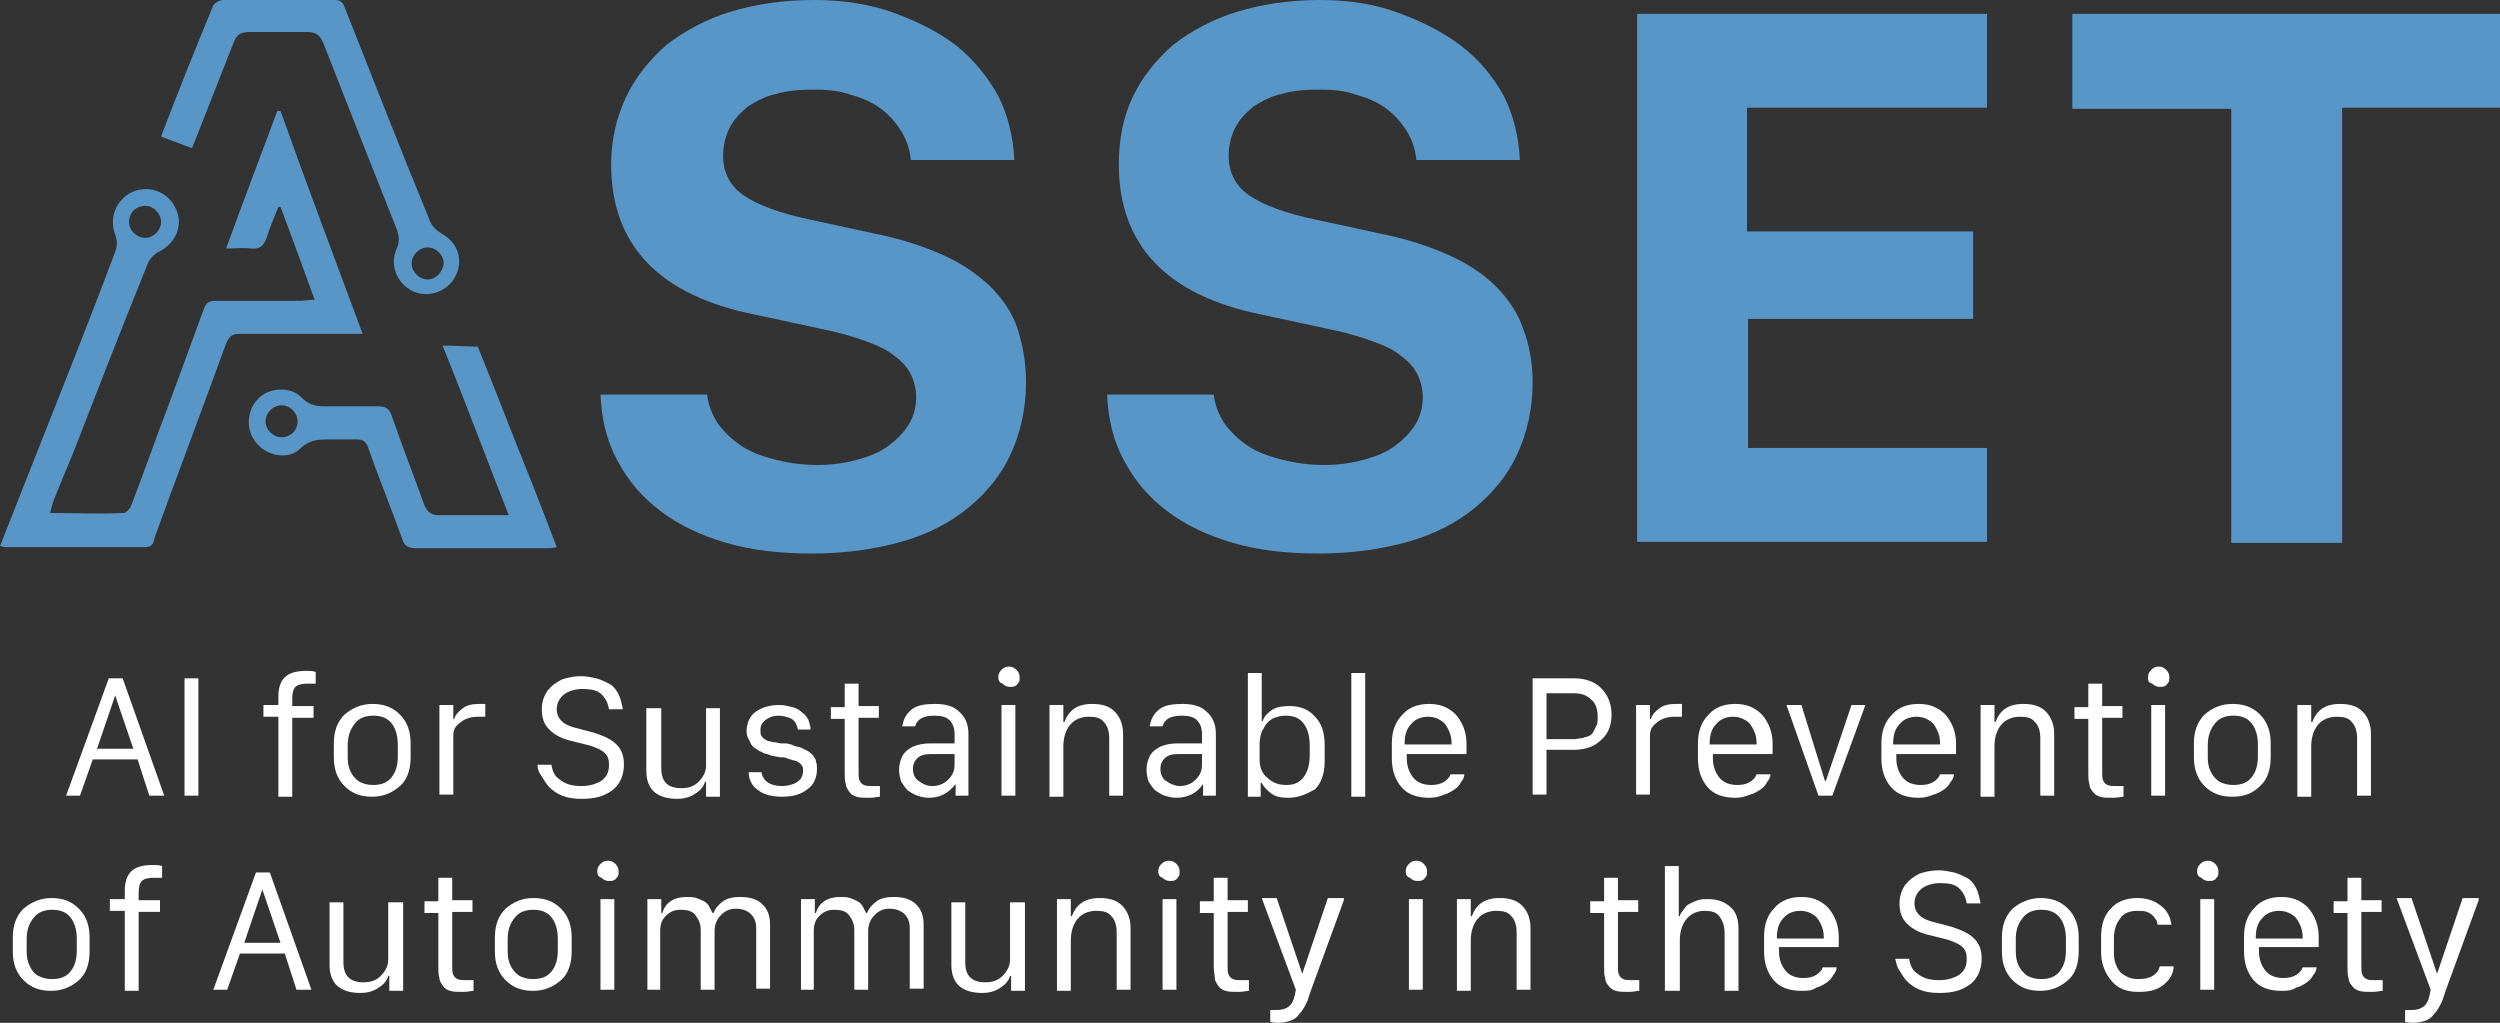
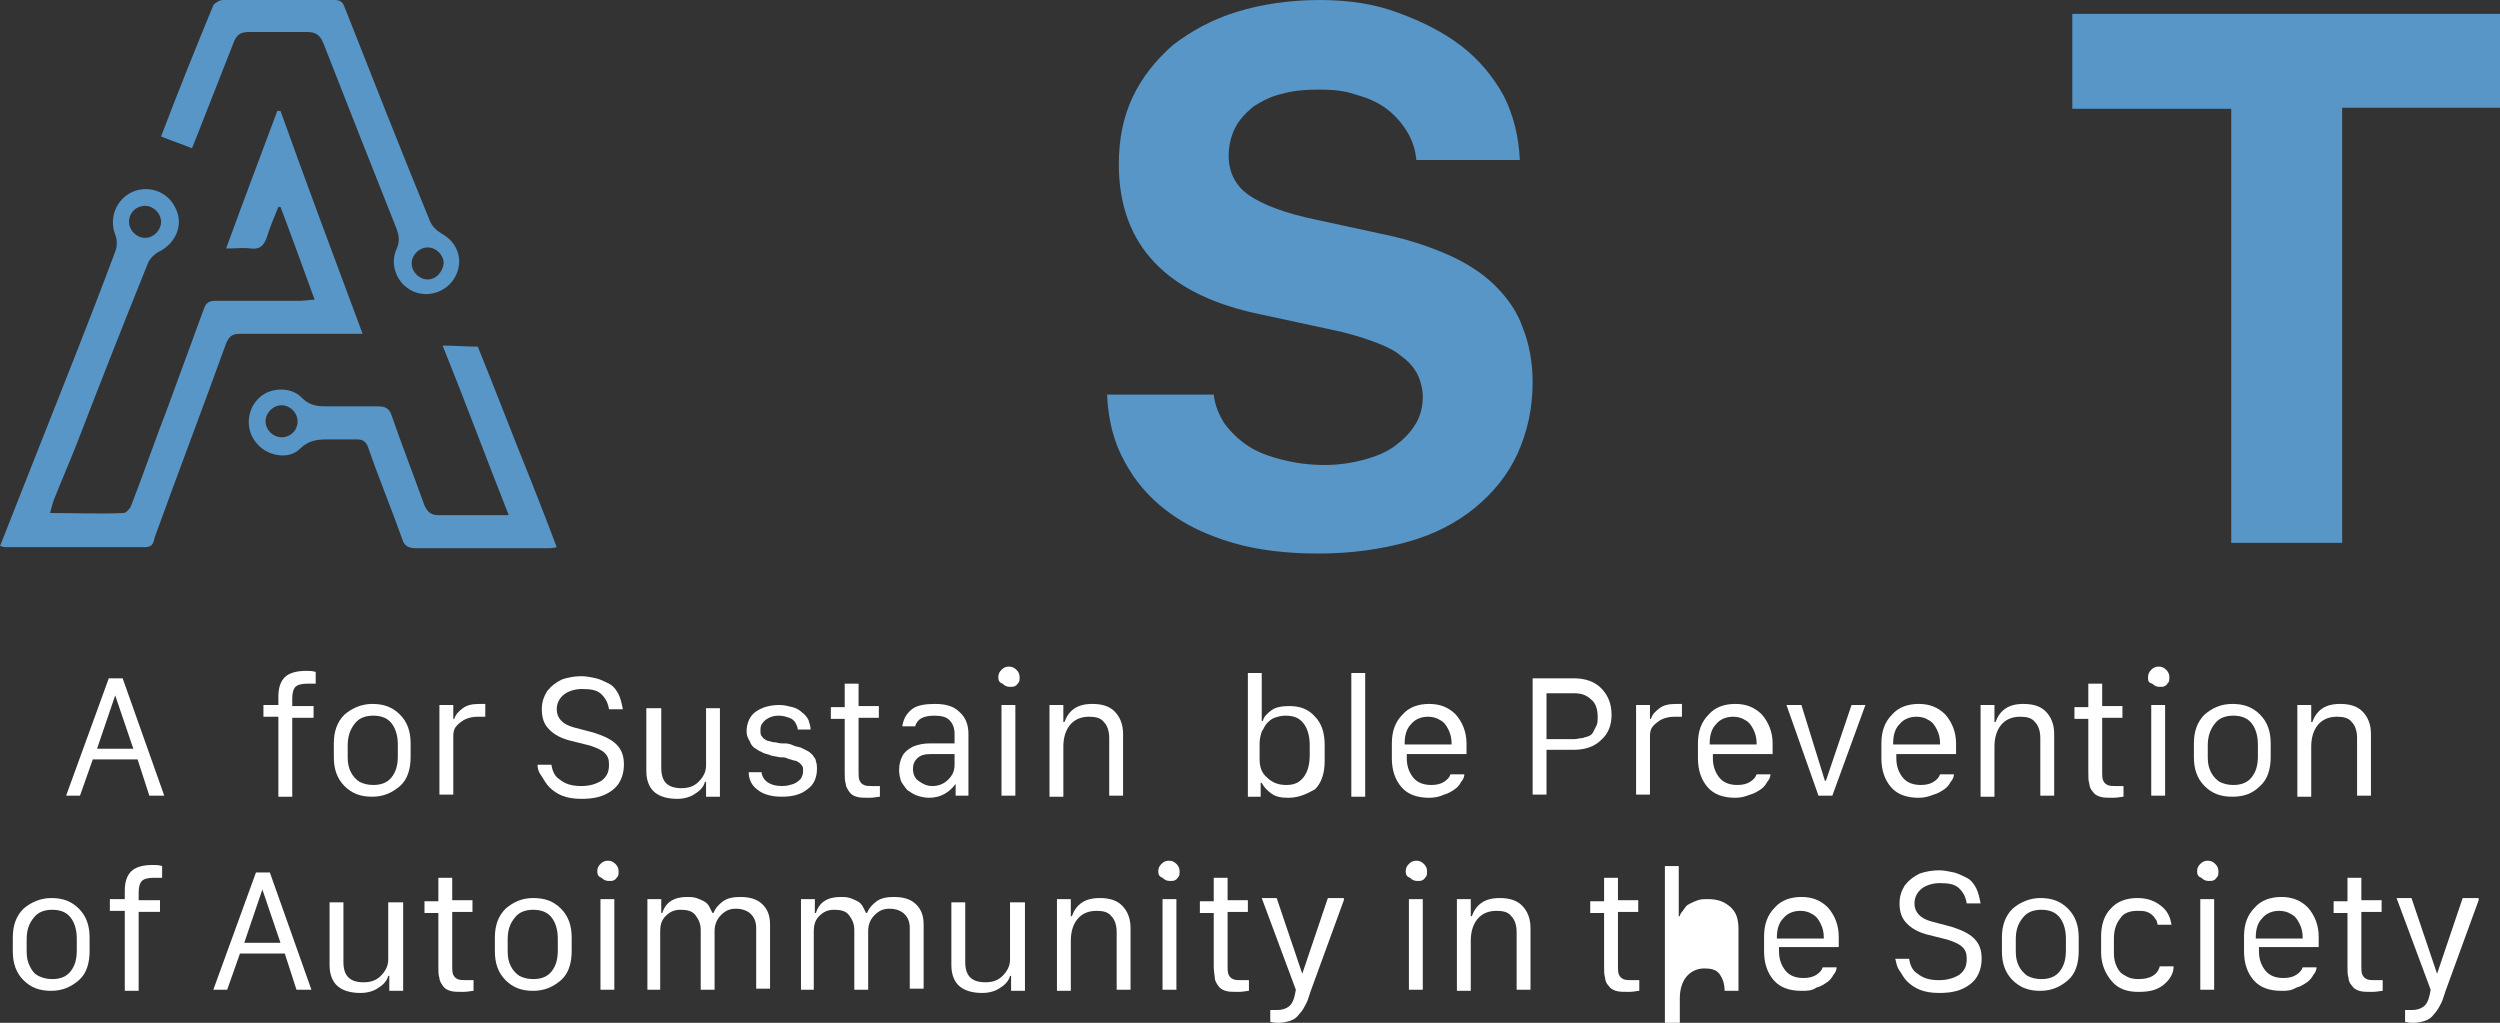
<svg xmlns="http://www.w3.org/2000/svg" version="1.1" id="Lager_1" x="0px" y="0px" viewBox="0 0 234.4 95.9" style="enable-background:new 0 0 234.4 95.9;" xml:space="preserve">
  <rect x="0" y="0" width="234.4" height="95.9" fill="#333333" stroke="none" />
  <style type="text/css">
	.st0{fill:#FFFFFF;}
	.st1{fill:#5796C7;}
</style>
  <g>
    <g>
      <g>
        <path class="st0" d="M7.5,74.6H6.2l4-11h1.3l3.9,11H14l-1.1-3.4H8.7L7.5,74.6z M10.8,65.2L10.8,65.2l-1.7,5h3.4L10.8,65.2z" />
      </g>
      <g>
-         <path class="st0" d="M18.6,74.6h-1.3v-11h1.3V74.6z" />
-       </g>
+         </g>
      <g>
        <path class="st0" d="M26.1,74.6v-7.4h-1.4v-1.1h1.4v-0.8c0-0.8,0.2-1.4,0.6-1.8c0.4-0.4,1.1-0.6,2-0.6c0.3,0,0.6,0,0.9,0.1v1.1     c-0.2,0-0.4,0-0.8,0c-0.5,0-0.9,0.1-1.1,0.3c-0.2,0.2-0.3,0.6-0.3,1.1v0.7h2v1.1h-2v7.4H26.1z" />
      </g>
      <g>
        <path class="st0" d="M34.9,66c1.1,0,1.9,0.3,2.6,1c0.7,0.7,1,1.6,1,2.7v1.3c0,1.1-0.3,2.1-1,2.7s-1.5,1-2.6,1     c-1.1,0-1.9-0.3-2.6-1c-0.7-0.7-1-1.6-1-2.7v-1.3c0-1.1,0.3-2,1-2.7C33,66.4,33.9,66,34.9,66z M32.6,69.9v1.1     c0,0.6,0.1,1,0.3,1.4c0.2,0.4,0.5,0.7,0.8,0.9c0.4,0.2,0.8,0.3,1.3,0.3c0.7,0,1.3-0.2,1.7-0.7c0.4-0.5,0.6-1.1,0.6-2v-1.1     c0-0.8-0.2-1.5-0.6-2c-0.4-0.5-1-0.7-1.7-0.7c-0.7,0-1.3,0.2-1.7,0.7C32.8,68.4,32.6,69.1,32.6,69.9z" />
      </g>
      <g>
        <path class="st0" d="M41.2,74.6v-8.5h1.3v1.3h0.1c0.1-0.4,0.4-0.7,0.8-1c0.4-0.3,0.9-0.4,1.6-0.4c0.1,0,0.3,0,0.5,0v1.2     c-0.1,0-0.3,0-0.7,0c-0.5,0-0.9,0.1-1.3,0.3c-0.3,0.2-0.6,0.4-0.8,0.7c-0.2,0.3-0.2,0.6-0.2,1v5.3H41.2z" />
      </g>
      <g>
        <path class="st0" d="M50.4,71.7h1.3c0.1,0.6,0.3,1.1,0.8,1.4c0.5,0.4,1.1,0.6,2,0.6c0.8,0,1.4-0.2,1.9-0.5     c0.5-0.4,0.7-0.8,0.7-1.5c0-0.5-0.1-0.8-0.4-1.1c-0.3-0.3-0.8-0.5-1.4-0.7l-2-0.5c-0.7-0.2-1.3-0.5-1.8-1     c-0.5-0.5-0.7-1.1-0.7-1.9c0-0.7,0.2-1.2,0.5-1.7c0.4-0.5,0.8-0.8,1.4-1.1c0.6-0.2,1.2-0.3,1.8-0.3c0.5,0,0.9,0.1,1.4,0.2     c0.4,0.1,0.8,0.3,1.2,0.5c0.4,0.2,0.7,0.6,0.9,1c0.2,0.4,0.3,0.9,0.4,1.4h-1.3c-0.1-0.6-0.3-1-0.7-1.4c-0.4-0.4-1-0.5-1.8-0.5     c-0.7,0-1.3,0.2-1.7,0.5c-0.4,0.3-0.7,0.8-0.7,1.4c0,0.8,0.5,1.4,1.6,1.7l1.9,0.5c0.9,0.3,1.6,0.6,2.1,1.1     c0.5,0.5,0.7,1.1,0.7,1.9c0,1-0.4,1.9-1.1,2.4c-0.8,0.6-1.7,0.8-2.9,0.8c-0.7,0-1.3-0.1-1.8-0.3c-0.5-0.2-0.9-0.5-1.2-0.8     s-0.5-0.7-0.7-1C50.5,72.4,50.4,72.1,50.4,71.7z" />
      </g>
      <g>
        <path class="st0" d="M67.5,66.2v8.5h-1.3v-1.4h-0.1c-0.1,0.4-0.4,0.8-0.9,1.1c-0.4,0.3-1,0.5-1.7,0.5c-0.9,0-1.6-0.2-2.1-0.6     c-0.5-0.4-0.8-1.1-0.8-2v-5.9H62v5.6c0,1.3,0.6,1.9,1.9,1.9c0.7,0,1.2-0.2,1.6-0.6c0.4-0.4,0.7-0.9,0.7-1.5v-5.4H67.5z" />
      </g>
      <g>
        <path class="st0" d="M70,68.6c0-0.8,0.3-1.5,0.9-1.9s1.3-0.6,2.2-0.6c0.4,0,0.8,0.1,1.2,0.2c0.4,0.1,0.7,0.3,0.9,0.5     c0.3,0.2,0.5,0.5,0.6,0.7c0.1,0.3,0.2,0.6,0.2,0.9h-1.2c0-0.2-0.1-0.4-0.2-0.6c-0.1-0.2-0.3-0.4-0.6-0.5c-0.3-0.1-0.6-0.2-1-0.2     c-0.4,0-0.7,0.1-0.9,0.2s-0.5,0.3-0.6,0.5c-0.2,0.2-0.2,0.5-0.2,0.7c0,0.2,0,0.4,0.1,0.5c0.1,0.1,0.2,0.3,0.3,0.3     c0.1,0.1,0.3,0.2,0.5,0.2c0.2,0.1,0.4,0.1,0.5,0.1c0.1,0,0.3,0.1,0.6,0.1c0,0,0,0,0.1,0c0,0,0,0,0.1,0c0,0,0,0,0.1,0     c0.3,0,0.6,0.1,0.8,0.2c0.2,0.1,0.4,0.1,0.7,0.2c0.2,0.1,0.4,0.2,0.6,0.3c0.2,0.1,0.3,0.2,0.5,0.4c0.1,0.2,0.3,0.3,0.3,0.6     c0.1,0.2,0.1,0.5,0.1,0.7c0,0.8-0.3,1.5-0.9,1.9c-0.6,0.5-1.4,0.7-2.4,0.7c-0.9,0-1.7-0.2-2.2-0.6c-0.6-0.4-0.9-1-0.9-1.7h1.2     c0.1,0.8,0.8,1.3,1.9,1.3c0.5,0,0.8-0.1,1.1-0.2c0.3-0.1,0.5-0.3,0.7-0.5c0.1-0.2,0.2-0.4,0.2-0.7c0-0.2,0-0.4-0.1-0.5     c-0.1-0.1-0.2-0.3-0.3-0.3c-0.1-0.1-0.3-0.2-0.5-0.2c-0.2-0.1-0.4-0.1-0.6-0.2s-0.4-0.1-0.7-0.1c-0.4-0.1-0.7-0.1-0.9-0.2     c-0.2-0.1-0.5-0.1-0.8-0.3c-0.3-0.1-0.5-0.3-0.7-0.4c-0.2-0.2-0.3-0.3-0.4-0.6C70.1,69.2,70,68.9,70,68.6z" />
      </g>
      <g>
        <path class="st0" d="M79.2,66.2v-2.1h1.3v2.1h1.9v1.1h-1.9v5.1c0,0.3,0,0.6,0.1,0.8c0.1,0.2,0.2,0.3,0.4,0.4     c0.2,0.1,0.5,0.1,0.8,0.1c0.2,0,0.4,0,0.7,0v1c-0.2,0-0.5,0.1-1,0.1c-0.5,0-0.9,0-1.2-0.1c-0.3-0.1-0.5-0.2-0.7-0.5     s-0.3-0.5-0.3-0.7c-0.1-0.3-0.1-0.6-0.1-1.1v-5h-1.3v-1.1H79.2z" />
      </g>
      <g>
        <path class="st0" d="M87.1,74.8c-0.4,0-0.8-0.1-1.1-0.2c-0.3-0.1-0.6-0.3-0.9-0.5c-0.2-0.2-0.4-0.5-0.6-0.8     c-0.1-0.3-0.2-0.7-0.2-1.1c0-0.5,0.1-0.9,0.3-1.3c0.2-0.4,0.6-0.7,1-0.9c0.5-0.2,1-0.3,1.6-0.3h2.3v-0.9c0-0.6-0.2-1-0.5-1.3     c-0.3-0.3-0.8-0.4-1.4-0.4c-1,0-1.6,0.3-1.8,1h-1.2c0.1-0.7,0.4-1.2,0.9-1.6c0.5-0.4,1.3-0.5,2.2-0.5c0.9,0,1.7,0.2,2.2,0.7     c0.6,0.5,0.9,1.2,0.9,2.1v5.8h-1.2v-1.1h0C89,74.3,88.2,74.8,87.1,74.8z M87.4,73.7c0.6,0,1.1-0.2,1.5-0.6     c0.4-0.4,0.6-0.8,0.6-1.4v-1h-2.2c-0.6,0-1,0.1-1.3,0.4c-0.3,0.3-0.4,0.6-0.4,1c0,0.5,0.2,0.9,0.5,1.1     C86.5,73.5,86.9,73.7,87.4,73.7z" />
      </g>
      <g>
        <path class="st0" d="M93.6,63.5c0-0.3,0.1-0.5,0.3-0.7c0.2-0.2,0.4-0.3,0.7-0.3c0.3,0,0.5,0.1,0.7,0.3c0.2,0.2,0.3,0.4,0.3,0.7     c0,0.2,0,0.4-0.1,0.5c-0.1,0.1-0.2,0.3-0.3,0.3c-0.1,0.1-0.3,0.1-0.5,0.1c-0.3,0-0.5-0.1-0.7-0.3C93.7,64,93.6,63.8,93.6,63.5z      M93.9,74.6v-8.5h1.3v8.5H93.9z" />
      </g>
      <g>
        <path class="st0" d="M98.4,74.6v-8.5h1.3v1.6h0.1c0.4-1.1,1.2-1.7,2.6-1.7c0.9,0,1.6,0.2,2.1,0.7c0.5,0.5,0.8,1.2,0.8,2.1v5.8     h-1.3v-5.4c0-0.7-0.2-1.2-0.5-1.5c-0.3-0.4-0.8-0.5-1.4-0.5c-0.8,0-1.4,0.3-1.8,0.8c-0.4,0.5-0.6,1.2-0.6,2v4.7H98.4z" />
      </g>
      <g>
-         <path class="st0" d="M110.3,74.8c-0.4,0-0.8-0.1-1.1-0.2c-0.3-0.1-0.6-0.3-0.9-0.5c-0.2-0.2-0.4-0.5-0.6-0.8     c-0.1-0.3-0.2-0.7-0.2-1.1c0-0.5,0.1-0.9,0.3-1.3c0.2-0.4,0.6-0.7,1-0.9c0.5-0.2,1-0.3,1.6-0.3h2.3v-0.9c0-0.6-0.2-1-0.5-1.3     c-0.3-0.3-0.8-0.4-1.4-0.4c-1,0-1.6,0.3-1.8,1h-1.2c0.1-0.7,0.4-1.2,0.9-1.6c0.5-0.4,1.3-0.5,2.2-0.5c0.9,0,1.7,0.2,2.2,0.7     c0.6,0.5,0.9,1.2,0.9,2.1v5.8h-1.2v-1.1h0C112.3,74.3,111.4,74.8,110.3,74.8z M110.6,73.7c0.6,0,1.1-0.2,1.5-0.6s0.6-0.8,0.6-1.4     v-1h-2.2c-0.6,0-1,0.1-1.3,0.4c-0.3,0.3-0.4,0.6-0.4,1c0,0.5,0.2,0.9,0.5,1.1C109.7,73.5,110.2,73.7,110.6,73.7z" />
-       </g>
+         </g>
      <g>
        <path class="st0" d="M120.8,74.8c-0.7,0-1.2-0.1-1.6-0.4c-0.4-0.3-0.7-0.6-0.9-1h-0.1v1.3H117V63.1h1.3v4.5h0.1     c0.1-0.4,0.4-0.7,0.8-1c0.4-0.3,1-0.4,1.7-0.4c1,0,1.8,0.3,2.4,1c0.6,0.6,0.9,1.5,0.9,2.6v1.6c0,1.1-0.3,2-0.9,2.6     C122.6,74.4,121.8,74.8,120.8,74.8z M120.6,73.6c0.7,0,1.2-0.2,1.6-0.7c0.4-0.5,0.6-1.2,0.6-2.1v-0.9c0-0.9-0.2-1.6-0.6-2.1     c-0.4-0.5-0.9-0.7-1.7-0.7c-0.4,0-0.7,0.1-1,0.2s-0.5,0.3-0.7,0.5c-0.2,0.2-0.3,0.5-0.5,0.8c-0.1,0.3-0.2,0.7-0.2,1.1v1.5     c0,0.7,0.2,1.3,0.7,1.7C119.3,73.4,119.9,73.6,120.6,73.6z" />
      </g>
      <g>
        <path class="st0" d="M126.7,74.6V63.1h1.3v11.6H126.7z" />
      </g>
      <g>
        <path class="st0" d="M134,74.8c-1.1,0-2-0.3-2.6-1c-0.6-0.7-0.9-1.6-0.9-2.7v-1.4c0-1.1,0.3-2,1-2.7c0.6-0.7,1.5-1,2.5-1     c1,0,1.8,0.3,2.5,1c0.6,0.7,1,1.6,1,2.7v1h-5.6v0.4c0,0.7,0.2,1.3,0.6,1.8c0.4,0.5,1,0.7,1.7,0.7c0.5,0,0.9-0.1,1.2-0.3     c0.3-0.2,0.5-0.4,0.6-0.7h1.3c0,0.2-0.1,0.5-0.3,0.7c-0.1,0.2-0.3,0.5-0.6,0.7c-0.3,0.2-0.6,0.4-1,0.5     C135,74.7,134.5,74.8,134,74.8z M131.8,69.8h4.3v-0.1c0-0.5-0.1-0.9-0.3-1.3c-0.2-0.4-0.4-0.7-0.8-0.9c-0.3-0.2-0.7-0.3-1.1-0.3     c-0.6,0-1.2,0.2-1.6,0.7c-0.4,0.4-0.6,1-0.6,1.8V69.8z" />
      </g>
      <g>
        <path class="st0" d="M143.7,63.6h3.9c1,0,1.9,0.3,2.5,0.9c0.6,0.6,1,1.4,1,2.5c0,1-0.3,1.8-1,2.4c-0.6,0.6-1.5,0.9-2.5,0.9H145     v4.2h-1.3V63.6z M145,64.8v4.5h1.7c0.3,0,0.6,0,0.9,0c0.3,0,0.5-0.1,0.8-0.1c0.2-0.1,0.4-0.1,0.6-0.2c0.2-0.1,0.3-0.2,0.4-0.4     c0.1-0.2,0.2-0.4,0.3-0.6c0.1-0.2,0.1-0.5,0.1-0.8c0-0.7-0.2-1.3-0.6-1.6c-0.4-0.4-0.9-0.6-1.6-0.6H145z" />
      </g>
      <g>
        <path class="st0" d="M153.4,74.6v-8.5h1.3v1.3h0.1c0.1-0.4,0.4-0.7,0.8-1c0.4-0.3,0.9-0.4,1.6-0.4c0.1,0,0.3,0,0.5,0v1.2     c-0.1,0-0.3,0-0.7,0c-0.5,0-0.9,0.1-1.3,0.3c-0.3,0.2-0.6,0.4-0.8,0.7c-0.2,0.3-0.2,0.6-0.2,1v5.3H153.4z" />
      </g>
      <g>
        <path class="st0" d="M162.7,74.8c-1.1,0-2-0.3-2.6-1c-0.6-0.7-0.9-1.6-0.9-2.7v-1.4c0-1.1,0.3-2,1-2.7c0.6-0.7,1.5-1,2.5-1     c1,0,1.8,0.3,2.5,1c0.6,0.7,1,1.6,1,2.7v1h-5.6v0.4c0,0.7,0.2,1.3,0.6,1.8c0.4,0.5,1,0.7,1.7,0.7c0.5,0,0.9-0.1,1.2-0.3     c0.3-0.2,0.5-0.4,0.6-0.7h1.3c0,0.2-0.1,0.5-0.3,0.7c-0.1,0.2-0.3,0.5-0.6,0.7c-0.3,0.2-0.6,0.4-1,0.5     C163.6,74.7,163.2,74.8,162.7,74.8z M160.4,69.8h4.3v-0.1c0-0.5-0.1-0.9-0.3-1.3c-0.2-0.4-0.4-0.7-0.8-0.9     c-0.3-0.2-0.7-0.3-1.1-0.3c-0.6,0-1.2,0.2-1.6,0.7c-0.4,0.4-0.6,1-0.6,1.8V69.8z" />
      </g>
      <g>
        <path class="st0" d="M170.5,74.6l-3-8.5h1.4l2.2,7.1h0.1l2.4-7.1h1.3l-3.1,8.5H170.5z" />
      </g>
      <g>
        <path class="st0" d="M179.9,74.8c-1.1,0-2-0.3-2.6-1c-0.6-0.7-0.9-1.6-0.9-2.7v-1.4c0-1.1,0.3-2,1-2.7c0.6-0.7,1.5-1,2.5-1     c1,0,1.8,0.3,2.5,1c0.6,0.7,1,1.6,1,2.7v1h-5.6v0.4c0,0.7,0.2,1.3,0.6,1.8c0.4,0.5,1,0.7,1.7,0.7c0.5,0,0.9-0.1,1.2-0.3     c0.3-0.2,0.5-0.4,0.6-0.7h1.3c0,0.2-0.1,0.5-0.3,0.7c-0.1,0.2-0.3,0.5-0.6,0.7c-0.3,0.2-0.6,0.4-1,0.5     C180.8,74.7,180.4,74.8,179.9,74.8z M177.6,69.8h4.3v-0.1c0-0.5-0.1-0.9-0.3-1.3c-0.2-0.4-0.4-0.7-0.8-0.9     c-0.3-0.2-0.7-0.3-1.1-0.3c-0.6,0-1.2,0.2-1.6,0.7c-0.4,0.4-0.6,1-0.6,1.8V69.8z" />
      </g>
      <g>
        <path class="st0" d="M185.7,74.6v-8.5h1.3v1.6h0.1c0.4-1.1,1.2-1.7,2.6-1.7c0.9,0,1.6,0.2,2.1,0.7c0.5,0.5,0.8,1.2,0.8,2.1v5.8     h-1.3v-5.4c0-0.7-0.2-1.2-0.5-1.5c-0.3-0.4-0.8-0.5-1.4-0.5c-0.8,0-1.4,0.3-1.8,0.8c-0.4,0.5-0.6,1.2-0.6,2v4.7H185.7z" />
      </g>
      <g>
        <path class="st0" d="M195.8,66.2v-2.1h1.3v2.1h1.9v1.1h-1.9v5.1c0,0.3,0,0.6,0.1,0.8c0.1,0.2,0.2,0.3,0.4,0.4     c0.2,0.1,0.5,0.1,0.8,0.1c0.2,0,0.4,0,0.7,0v1c-0.2,0-0.5,0.1-1,0.1c-0.5,0-0.9,0-1.2-0.1c-0.3-0.1-0.5-0.2-0.7-0.5     c-0.2-0.2-0.3-0.5-0.3-0.7c-0.1-0.3-0.1-0.6-0.1-1.1v-5h-1.3v-1.1H195.8z" />
      </g>
      <g>
        <path class="st0" d="M201.4,63.5c0-0.3,0.1-0.5,0.3-0.7c0.2-0.2,0.4-0.3,0.7-0.3c0.3,0,0.5,0.1,0.7,0.3c0.2,0.2,0.3,0.4,0.3,0.7     c0,0.2,0,0.4-0.1,0.5c-0.1,0.1-0.2,0.3-0.3,0.3c-0.1,0.1-0.3,0.1-0.5,0.1c-0.3,0-0.5-0.1-0.7-0.3C201.4,64,201.4,63.8,201.4,63.5     z M201.7,74.6v-8.5h1.3v8.5H201.7z" />
      </g>
      <g>
        <path class="st0" d="M209.3,66c1.1,0,1.9,0.3,2.6,1c0.7,0.7,1,1.6,1,2.7v1.3c0,1.1-0.3,2.1-1,2.7c-0.7,0.7-1.5,1-2.6,1     c-1.1,0-1.9-0.3-2.6-1c-0.7-0.7-1-1.6-1-2.7v-1.3c0-1.1,0.3-2,1-2.7C207.4,66.4,208.2,66,209.3,66z M207,69.9v1.1     c0,0.6,0.1,1,0.3,1.4c0.2,0.4,0.5,0.7,0.8,0.9c0.4,0.2,0.8,0.3,1.3,0.3c0.7,0,1.3-0.2,1.7-0.7c0.4-0.5,0.6-1.1,0.6-2v-1.1     c0-0.8-0.2-1.5-0.6-2c-0.4-0.5-1-0.7-1.7-0.7c-0.7,0-1.3,0.2-1.7,0.7C207.2,68.4,207,69.1,207,69.9z" />
      </g>
      <g>
        <path class="st0" d="M215.4,74.6v-8.5h1.3v1.6h0.1c0.4-1.1,1.2-1.7,2.6-1.7c0.9,0,1.6,0.2,2.1,0.7c0.5,0.5,0.8,1.2,0.8,2.1v5.8     h-1.3v-5.4c0-0.7-0.2-1.2-0.5-1.5c-0.3-0.4-0.8-0.5-1.4-0.5c-0.8,0-1.4,0.3-1.8,0.8c-0.4,0.5-0.6,1.2-0.6,2v4.7H215.4z" />
      </g>
      <g>
        <path class="st0" d="M4.8,84.2c1.1,0,1.9,0.3,2.6,1c0.7,0.7,1,1.6,1,2.7v1.3c0,1.1-0.3,2.1-1,2.7s-1.5,1-2.6,1     c-1.1,0-1.9-0.3-2.6-1c-0.7-0.7-1-1.6-1-2.7v-1.3c0-1.1,0.3-2,1-2.7C2.9,84.6,3.8,84.2,4.8,84.2z M2.5,88.1v1.1     c0,0.6,0.1,1,0.3,1.4C3,91,3.2,91.3,3.6,91.5c0.4,0.2,0.8,0.3,1.3,0.3c0.7,0,1.3-0.2,1.7-0.7c0.4-0.5,0.6-1.1,0.6-2v-1.1     c0-0.8-0.2-1.5-0.6-2c-0.4-0.5-1-0.7-1.7-0.7c-0.7,0-1.3,0.2-1.7,0.7C2.7,86.6,2.5,87.2,2.5,88.1z" />
      </g>
      <g>
        <path class="st0" d="M11.7,92.8v-7.4h-1.4v-1.1h1.4v-0.8c0-0.8,0.2-1.4,0.6-1.8c0.4-0.4,1.1-0.6,2-0.6c0.3,0,0.6,0,0.9,0.1v1.1     c-0.2,0-0.4,0-0.8,0c-0.5,0-0.9,0.1-1.1,0.3c-0.2,0.2-0.3,0.6-0.3,1.1v0.7h2v1.1h-2v7.4H11.7z" />
      </g>
      <g>
        <path class="st0" d="M21.3,92.8H20l4-11h1.3l3.9,11h-1.4l-1.1-3.4h-4.2L21.3,92.8z M24.6,83.4L24.6,83.4l-1.7,5h3.4L24.6,83.4z" />
      </g>
      <g>
        <path class="st0" d="M37.8,84.4v8.5h-1.3v-1.4h-0.1c-0.1,0.4-0.4,0.8-0.9,1.1c-0.4,0.3-1,0.5-1.7,0.5c-0.9,0-1.6-0.2-2.1-0.6     c-0.5-0.4-0.8-1.1-0.8-2v-5.9h1.3v5.6c0,1.3,0.6,1.9,1.9,1.9c0.7,0,1.2-0.2,1.6-0.6c0.4-0.4,0.7-0.9,0.7-1.5v-5.4H37.8z" />
      </g>
      <g>
        <path class="st0" d="M41.1,84.4v-2.1h1.3v2.1h1.9v1.1h-1.9v5.1c0,0.3,0,0.6,0.1,0.8c0.1,0.2,0.2,0.3,0.4,0.4     c0.2,0.1,0.5,0.1,0.8,0.1c0.2,0,0.4,0,0.7,0v1c-0.2,0-0.5,0.1-1,0.1c-0.5,0-0.9,0-1.2-0.1c-0.3-0.1-0.5-0.2-0.7-0.5     s-0.3-0.5-0.3-0.7c-0.1-0.3-0.1-0.6-0.1-1.1v-5h-1.3v-1.1H41.1z" />
      </g>
      <g>
        <path class="st0" d="M50,84.2c1.1,0,1.9,0.3,2.6,1c0.7,0.7,1,1.6,1,2.7v1.3c0,1.1-0.3,2.1-1,2.7s-1.5,1-2.6,1     c-1.1,0-1.9-0.3-2.6-1c-0.7-0.7-1-1.6-1-2.7v-1.3c0-1.1,0.3-2,1-2.7C48.1,84.6,48.9,84.2,50,84.2z M47.6,88.1v1.1     c0,0.6,0.1,1,0.3,1.4c0.2,0.4,0.5,0.7,0.8,0.9c0.4,0.2,0.8,0.3,1.3,0.3c0.7,0,1.3-0.2,1.7-0.7c0.4-0.5,0.6-1.1,0.6-2v-1.1     c0-0.8-0.2-1.5-0.6-2c-0.4-0.5-1-0.7-1.7-0.7c-0.7,0-1.3,0.2-1.7,0.7C47.8,86.6,47.6,87.2,47.6,88.1z" />
      </g>
      <g>
        <path class="st0" d="M56,81.7c0-0.3,0.1-0.5,0.3-0.7s0.4-0.3,0.7-0.3c0.3,0,0.5,0.1,0.7,0.3c0.2,0.2,0.3,0.4,0.3,0.7     c0,0.2,0,0.4-0.1,0.5c-0.1,0.1-0.2,0.3-0.3,0.3c-0.1,0.1-0.3,0.1-0.5,0.1c-0.3,0-0.5-0.1-0.7-0.3C56.1,82.2,56,82,56,81.7z      M56.3,92.8v-8.5h1.3v8.5H56.3z" />
      </g>
      <g>
        <path class="st0" d="M60.7,92.8v-8.5H62v1.3h0.1c0.3-1,1.1-1.5,2.3-1.5c0.3,0,0.6,0,0.9,0.1c0.3,0.1,0.5,0.2,0.7,0.3     c0.2,0.1,0.4,0.3,0.5,0.5c0.1,0.2,0.2,0.4,0.3,0.6h0.1c0.2-0.5,0.5-0.8,0.9-1.1c0.4-0.3,1-0.4,1.6-0.4c0.9,0,1.6,0.2,2.1,0.7     c0.5,0.5,0.7,1.1,0.7,1.9v6h-1.3v-5.7c0-0.6-0.2-1-0.5-1.3c-0.3-0.3-0.8-0.5-1.4-0.5c-0.6,0-1,0.2-1.4,0.6     c-0.4,0.4-0.6,0.9-0.6,1.5v5.5h-1.3v-5.6c0-0.6-0.2-1-0.5-1.4c-0.3-0.4-0.8-0.5-1.4-0.5c-0.6,0-1,0.2-1.4,0.6     c-0.4,0.4-0.5,0.9-0.5,1.4v5.5H60.7z" />
      </g>
      <g>
        <path class="st0" d="M75.1,92.8v-8.5h1.3v1.3h0.1c0.3-1,1.1-1.5,2.3-1.5c0.3,0,0.6,0,0.9,0.1c0.3,0.1,0.5,0.2,0.7,0.3     c0.2,0.1,0.4,0.3,0.5,0.5c0.1,0.2,0.2,0.4,0.3,0.6h0.1c0.2-0.5,0.5-0.8,0.9-1.1c0.4-0.3,1-0.4,1.6-0.4c0.9,0,1.6,0.2,2.1,0.7     c0.5,0.5,0.7,1.1,0.7,1.9v6h-1.3v-5.7c0-0.6-0.2-1-0.5-1.3c-0.3-0.3-0.8-0.5-1.4-0.5c-0.6,0-1,0.2-1.4,0.6     c-0.4,0.4-0.6,0.9-0.6,1.5v5.5h-1.3v-5.6c0-0.6-0.2-1-0.5-1.4c-0.3-0.4-0.8-0.5-1.4-0.5c-0.6,0-1,0.2-1.4,0.6     c-0.4,0.4-0.5,0.9-0.5,1.4v5.5H75.1z" />
      </g>
      <g>
        <path class="st0" d="M96.1,84.4v8.5h-1.3v-1.4h-0.1c-0.1,0.4-0.4,0.8-0.9,1.1c-0.4,0.3-1,0.5-1.7,0.5c-0.9,0-1.6-0.2-2.1-0.6     c-0.5-0.4-0.8-1.1-0.8-2v-5.9h1.3v5.6c0,1.3,0.6,1.9,1.9,1.9c0.7,0,1.2-0.2,1.6-0.6c0.4-0.4,0.7-0.9,0.7-1.5v-5.4H96.1z" />
      </g>
      <g>
        <path class="st0" d="M99.1,92.8v-8.5h1.3v1.6h0.1c0.4-1.1,1.2-1.7,2.6-1.7c0.9,0,1.6,0.2,2.1,0.7c0.5,0.5,0.8,1.2,0.8,2.1v5.8     h-1.3v-5.4c0-0.7-0.2-1.2-0.5-1.5c-0.3-0.4-0.8-0.5-1.4-0.5c-0.8,0-1.4,0.3-1.8,0.8c-0.4,0.5-0.6,1.2-0.6,2v4.7H99.1z" />
      </g>
      <g>
        <path class="st0" d="M108.6,81.7c0-0.3,0.1-0.5,0.3-0.7c0.2-0.2,0.4-0.3,0.7-0.3c0.3,0,0.5,0.1,0.7,0.3s0.3,0.4,0.3,0.7     c0,0.2,0,0.4-0.1,0.5c-0.1,0.1-0.2,0.3-0.3,0.3c-0.1,0.1-0.3,0.1-0.5,0.1c-0.3,0-0.5-0.1-0.7-0.3C108.7,82.2,108.6,82,108.6,81.7     z M109,92.8v-8.5h1.3v8.5H109z" />
      </g>
      <g>
        <path class="st0" d="M113.8,84.4v-2.1h1.3v2.1h1.9v1.1h-1.9v5.1c0,0.3,0,0.6,0.1,0.8s0.2,0.3,0.4,0.4c0.2,0.1,0.5,0.1,0.8,0.1     c0.2,0,0.4,0,0.7,0v1c-0.2,0-0.5,0.1-1,0.1c-0.5,0-0.9,0-1.2-0.1c-0.3-0.1-0.5-0.2-0.7-0.5s-0.3-0.5-0.3-0.7s-0.1-0.6-0.1-1.1v-5     h-1.3v-1.1H113.8z" />
      </g>
      <g>
        <path class="st0" d="M126,84.4l-3.1,8.5l-0.2,0.6c-0.1,0.4-0.3,0.7-0.4,0.9c-0.1,0.2-0.3,0.5-0.5,0.7c-0.2,0.3-0.5,0.5-0.8,0.6     c-0.3,0.1-0.7,0.2-1.1,0.2c-0.3,0-0.5,0-0.8-0.1v-1.1c0.1,0,0.3,0,0.6,0c0.5,0,0.8-0.1,1.1-0.3c0.3-0.2,0.5-0.6,0.6-1.1l0.1-0.5     l-3.2-8.6h1.4l2.4,7.1h0l2.4-7.1H126z" />
      </g>
      <g>
        <path class="st0" d="M131.8,81.7c0-0.3,0.1-0.5,0.3-0.7c0.2-0.2,0.4-0.3,0.7-0.3c0.3,0,0.5,0.1,0.7,0.3s0.3,0.4,0.3,0.7     c0,0.2,0,0.4-0.1,0.5s-0.2,0.3-0.3,0.3c-0.1,0.1-0.3,0.1-0.5,0.1c-0.3,0-0.5-0.1-0.7-0.3C131.9,82.2,131.8,82,131.8,81.7z      M132.1,92.8v-8.5h1.3v8.5H132.1z" />
      </g>
      <g>
        <path class="st0" d="M136.6,92.8v-8.5h1.3v1.6h0.1c0.4-1.1,1.2-1.7,2.6-1.7c0.9,0,1.6,0.2,2.1,0.7c0.5,0.5,0.8,1.2,0.8,2.1v5.8     h-1.3v-5.4c0-0.7-0.2-1.2-0.5-1.5c-0.3-0.4-0.8-0.5-1.4-0.5c-0.8,0-1.4,0.3-1.8,0.8c-0.4,0.5-0.6,1.2-0.6,2v4.7H136.6z" />
      </g>
      <g>
        <path class="st0" d="M150.4,84.4v-2.1h1.3v2.1h1.9v1.1h-1.9v5.1c0,0.3,0,0.6,0.1,0.8c0.1,0.2,0.2,0.3,0.4,0.4     c0.2,0.1,0.5,0.1,0.8,0.1c0.2,0,0.4,0,0.7,0v1c-0.2,0-0.5,0.1-1,0.1c-0.5,0-0.9,0-1.2-0.1c-0.3-0.1-0.5-0.2-0.7-0.5     c-0.2-0.2-0.3-0.5-0.3-0.7c-0.1-0.3-0.1-0.6-0.1-1.1v-5h-1.3v-1.1H150.4z" />
      </g>
      <g>
-         <path class="st0" d="M156.1,92.8V81.2h1.3v4.7h0.1c0-0.1,0.1-0.3,0.2-0.4c0.1-0.1,0.2-0.3,0.3-0.4c0.1-0.2,0.3-0.3,0.5-0.4     s0.4-0.2,0.7-0.3c0.3-0.1,0.6-0.1,0.9-0.1c0.9,0,1.5,0.2,2.1,0.7s0.8,1.2,0.8,2.1v5.8h-1.3v-5.4c0-0.7-0.2-1.2-0.5-1.6     c-0.3-0.4-0.8-0.5-1.4-0.5c-0.7,0-1.3,0.3-1.7,0.8s-0.6,1.2-0.6,2v4.7H156.1z" />
+         <path class="st0" d="M156.1,92.8V81.2h1.3v4.7h0.1c0-0.1,0.1-0.3,0.2-0.4c0.1-0.1,0.2-0.3,0.3-0.4c0.1-0.2,0.3-0.3,0.5-0.4     s0.4-0.2,0.7-0.3c0.3-0.1,0.6-0.1,0.9-0.1c0.9,0,1.5,0.2,2.1,0.7s0.8,1.2,0.8,2.1v5.8h-1.3c0-0.7-0.2-1.2-0.5-1.6     c-0.3-0.4-0.8-0.5-1.4-0.5c-0.7,0-1.3,0.3-1.7,0.8s-0.6,1.2-0.6,2v4.7H156.1z" />
      </g>
      <g>
        <path class="st0" d="M168.9,92.9c-1.1,0-2-0.3-2.6-1c-0.6-0.7-0.9-1.6-0.9-2.7v-1.4c0-1.1,0.3-2,1-2.7c0.6-0.7,1.5-1,2.5-1     c1,0,1.8,0.3,2.5,1c0.6,0.7,1,1.6,1,2.7v1h-5.6v0.4c0,0.7,0.2,1.3,0.6,1.8c0.4,0.5,1,0.7,1.7,0.7c0.5,0,0.9-0.1,1.2-0.3     c0.3-0.2,0.5-0.4,0.6-0.7h1.3c0,0.2-0.1,0.5-0.3,0.7c-0.1,0.2-0.3,0.5-0.6,0.7c-0.3,0.2-0.6,0.4-1,0.5     C169.9,92.9,169.4,92.9,168.9,92.9z M166.7,88h4.3v-0.1c0-0.5-0.1-0.9-0.3-1.3c-0.2-0.4-0.4-0.7-0.8-0.9     c-0.3-0.2-0.7-0.3-1.1-0.3c-0.6,0-1.2,0.2-1.6,0.7c-0.4,0.4-0.6,1-0.6,1.8V88z" />
      </g>
      <g>
        <path class="st0" d="M177.7,89.9h1.3c0.1,0.6,0.3,1.1,0.8,1.4c0.5,0.4,1.1,0.6,2,0.6c0.8,0,1.4-0.2,1.9-0.5     c0.5-0.4,0.7-0.8,0.7-1.5c0-0.5-0.1-0.8-0.4-1.1c-0.3-0.3-0.8-0.5-1.4-0.7l-2-0.5c-0.7-0.2-1.3-0.5-1.8-1     c-0.5-0.5-0.7-1.1-0.7-1.9c0-0.7,0.2-1.2,0.5-1.7c0.4-0.5,0.8-0.8,1.4-1.1c0.6-0.2,1.2-0.3,1.8-0.3c0.5,0,0.9,0.1,1.4,0.2     c0.4,0.1,0.8,0.3,1.2,0.5c0.4,0.2,0.7,0.6,0.9,1c0.2,0.4,0.3,0.9,0.4,1.4h-1.3c-0.1-0.6-0.3-1-0.7-1.4c-0.4-0.4-1-0.5-1.8-0.5     c-0.7,0-1.3,0.2-1.7,0.5c-0.4,0.3-0.7,0.8-0.7,1.4c0,0.8,0.5,1.4,1.6,1.7l1.9,0.5c0.9,0.3,1.6,0.6,2.1,1.1     c0.5,0.5,0.7,1.1,0.7,1.9c0,1-0.4,1.9-1.1,2.4c-0.8,0.6-1.7,0.8-2.9,0.8c-0.7,0-1.3-0.1-1.8-0.3c-0.5-0.2-0.9-0.5-1.2-0.8     c-0.3-0.3-0.5-0.7-0.7-1C177.8,90.6,177.8,90.2,177.7,89.9z" />
      </g>
      <g>
        <path class="st0" d="M191.3,84.2c1.1,0,1.9,0.3,2.6,1c0.7,0.7,1,1.6,1,2.7v1.3c0,1.1-0.3,2.1-1,2.7s-1.5,1-2.6,1     c-1.1,0-1.9-0.3-2.6-1c-0.7-0.7-1-1.6-1-2.7v-1.3c0-1.1,0.3-2,1-2.7C189.4,84.6,190.3,84.2,191.3,84.2z M189,88.1v1.1     c0,0.6,0.1,1,0.3,1.4c0.2,0.4,0.5,0.7,0.8,0.9c0.4,0.2,0.8,0.3,1.3,0.3c0.7,0,1.3-0.2,1.7-0.7c0.4-0.5,0.6-1.1,0.6-2v-1.1     c0-0.8-0.2-1.5-0.6-2c-0.4-0.5-1-0.7-1.7-0.7c-0.7,0-1.3,0.2-1.7,0.7C189.2,86.6,189,87.2,189,88.1z" />
      </g>
      <g>
        <path class="st0" d="M197,89.3v-1.5c0-1.1,0.3-2,0.9-2.6c0.6-0.7,1.5-1,2.5-1c1,0,1.7,0.3,2.3,0.8s0.8,1.1,0.9,1.7h-1.3     c0-0.1-0.1-0.3-0.1-0.4c-0.1-0.1-0.2-0.3-0.3-0.4s-0.3-0.3-0.6-0.4c-0.3-0.1-0.5-0.1-0.9-0.1c-0.7,0-1.3,0.2-1.6,0.7     c-0.4,0.5-0.6,1.1-0.6,1.9v1.4c0,0.5,0.1,0.9,0.3,1.3c0.2,0.4,0.4,0.6,0.8,0.8c0.3,0.2,0.7,0.3,1.2,0.3c1.1,0,1.8-0.4,2-1.2h1.3     c0,0.6-0.3,1.2-0.9,1.7c-0.6,0.5-1.3,0.7-2.4,0.7c-1.1,0-1.9-0.3-2.5-1S197,90.4,197,89.3z" />
      </g>
      <g>
        <path class="st0" d="M206,81.7c0-0.3,0.1-0.5,0.3-0.7c0.2-0.2,0.4-0.3,0.7-0.3c0.3,0,0.5,0.1,0.7,0.3s0.3,0.4,0.3,0.7     c0,0.2,0,0.4-0.1,0.5c-0.1,0.1-0.2,0.3-0.3,0.3c-0.1,0.1-0.3,0.1-0.5,0.1c-0.3,0-0.5-0.1-0.7-0.3C206.1,82.2,206,82,206,81.7z      M206.3,92.8v-8.5h1.3v8.5H206.3z" />
      </g>
      <g>
        <path class="st0" d="M213.9,92.9c-1.1,0-2-0.3-2.6-1c-0.6-0.7-0.9-1.6-0.9-2.7v-1.4c0-1.1,0.3-2,1-2.7c0.6-0.7,1.5-1,2.5-1     c1,0,1.8,0.3,2.5,1c0.6,0.7,1,1.6,1,2.7v1h-5.6v0.4c0,0.7,0.2,1.3,0.6,1.8c0.4,0.5,1,0.7,1.7,0.7c0.5,0,0.9-0.1,1.2-0.3     c0.3-0.2,0.5-0.4,0.6-0.7h1.3c0,0.2-0.1,0.5-0.3,0.7c-0.1,0.2-0.3,0.5-0.6,0.7c-0.3,0.2-0.6,0.4-1,0.5     C214.8,92.9,214.4,92.9,213.9,92.9z M211.6,88h4.3v-0.1c0-0.5-0.1-0.9-0.3-1.3c-0.2-0.4-0.4-0.7-0.8-0.9     c-0.3-0.2-0.7-0.3-1.1-0.3c-0.6,0-1.2,0.2-1.6,0.7c-0.4,0.4-0.6,1-0.6,1.8V88z" />
      </g>
      <g>
        <path class="st0" d="M220.1,84.4v-2.1h1.3v2.1h1.9v1.1h-1.9v5.1c0,0.3,0,0.6,0.1,0.8c0.1,0.2,0.2,0.3,0.4,0.4     c0.2,0.1,0.5,0.1,0.8,0.1c0.2,0,0.4,0,0.7,0v1c-0.2,0-0.5,0.1-1,0.1c-0.5,0-0.9,0-1.2-0.1c-0.3-0.1-0.5-0.2-0.7-0.5     c-0.2-0.2-0.3-0.5-0.3-0.7c-0.1-0.3-0.1-0.6-0.1-1.1v-5h-1.3v-1.1H220.1z" />
      </g>
      <g>
        <path class="st0" d="M232.4,84.4l-3.1,8.5l-0.2,0.6c-0.1,0.4-0.3,0.7-0.4,0.9c-0.1,0.2-0.3,0.5-0.5,0.7c-0.2,0.3-0.5,0.5-0.8,0.6     c-0.3,0.1-0.7,0.2-1.1,0.2c-0.3,0-0.5,0-0.8-0.1v-1.1c0.1,0,0.3,0,0.6,0c0.5,0,0.8-0.1,1.1-0.3c0.3-0.2,0.5-0.6,0.6-1.1l0.1-0.5     l-3.2-8.6h1.4l2.4,7.1h0l2.4-7.1H232.4z" />
      </g>
    </g>
    <g>
      <g>
        <g>
          <g>
-             <path class="st1" d="M95.4,30.8c-0.5-1.5-1.4-2.8-2.6-4c-1.2-1.1-2.6-2.1-4.4-2.9c-1.8-0.8-3.9-1.5-6.4-2l-6-1.3       c-2.9-0.6-5-1.4-6.3-2.3c-1.3-0.9-1.9-2.2-1.9-3.7c0-0.9,0.2-1.8,0.6-2.6c0.4-0.8,1-1.4,1.7-2c0.8-0.5,1.7-1,2.7-1.2       c1-0.3,2.2-0.4,3.5-0.4c1.2,0,2.4,0.1,3.5,0.5c1.1,0.3,2,0.7,2.8,1.3c0.8,0.6,1.4,1.3,1.9,2.1c0.5,0.8,0.8,1.7,0.9,2.7h9.7       c-0.1-2.2-0.6-4.2-1.5-6c-1-1.8-2.3-3.4-3.9-4.7c-1.7-1.3-3.7-2.3-5.9-3.1C81.6,0.4,79.1,0,76.3,0c-2.9,0-5.5,0.4-7.8,1.1       c-2.3,0.7-4.3,1.8-6,3.1c-1.6,1.4-2.9,3-3.8,4.9c-0.9,1.9-1.4,4-1.4,6.3c0,7.6,4.5,12.3,13.5,14.1l6.5,1.4       c1.5,0.3,2.8,0.7,3.9,1.1c1.1,0.4,2,0.8,2.7,1.4c0.7,0.5,1.2,1.1,1.5,1.7c0.3,0.6,0.5,1.4,0.5,2.1c0,0.9-0.2,1.8-0.7,2.6       c-0.5,0.8-1.1,1.4-1.9,2c-0.8,0.6-1.8,1-2.9,1.3c-1.1,0.3-2.4,0.5-3.7,0.5c-1.5,0-2.8-0.2-4-0.5c-1.2-0.3-2.3-0.7-3.2-1.3       c-0.9-0.6-1.6-1.3-2.2-2.1c-0.5-0.8-0.9-1.7-1-2.7h-10c0.1,2.3,0.6,4.4,1.6,6.2c1,1.9,2.3,3.4,4,4.7c1.7,1.3,3.8,2.3,6.2,3       c2.4,0.7,5.1,1,8,1c3.1,0,5.9-0.4,8.4-1.1c2.5-0.7,4.6-1.8,6.3-3.2c1.7-1.4,3.1-3.1,4-5.1c0.9-2,1.4-4.2,1.4-6.7       C96.2,34.1,95.9,32.3,95.4,30.8z" />
-           </g>
+             </g>
          <g>
            <path class="st1" d="M142.8,30.8c-0.5-1.5-1.4-2.8-2.6-4c-1.1-1.1-2.6-2.1-4.4-2.9c-1.8-0.8-3.9-1.5-6.4-2l-6-1.3       c-2.9-0.6-5-1.4-6.3-2.3c-1.3-0.9-1.9-2.2-1.9-3.7c0-0.9,0.2-1.8,0.6-2.6c0.4-0.8,1-1.4,1.7-2c0.8-0.5,1.7-1,2.7-1.2       c1-0.3,2.2-0.4,3.5-0.4c1.3,0,2.4,0.1,3.5,0.5c1.1,0.3,2,0.7,2.8,1.3c0.8,0.6,1.4,1.3,1.9,2.1c0.5,0.8,0.8,1.7,0.9,2.7h9.7       c-0.1-2.2-0.6-4.2-1.5-6c-1-1.8-2.3-3.4-4-4.7c-1.7-1.3-3.7-2.3-5.9-3.1C129,0.4,126.5,0,123.8,0c-2.9,0-5.5,0.4-7.8,1.1       c-2.3,0.7-4.3,1.8-6,3.1c-1.6,1.4-2.9,3-3.8,4.9c-0.9,1.9-1.3,4-1.3,6.3c0,7.6,4.5,12.3,13.4,14.1l6.5,1.4       c1.5,0.3,2.8,0.7,3.9,1.1c1.1,0.4,2,0.8,2.7,1.4c0.7,0.5,1.2,1.1,1.5,1.7c0.3,0.6,0.5,1.4,0.5,2.1c0,0.9-0.2,1.8-0.7,2.6       c-0.5,0.8-1.1,1.4-1.9,2c-0.8,0.6-1.8,1-2.9,1.3c-1.1,0.3-2.4,0.5-3.7,0.5c-1.5,0-2.8-0.2-4-0.5c-1.2-0.3-2.3-0.7-3.2-1.3       c-0.9-0.6-1.6-1.3-2.2-2.1c-0.5-0.8-0.9-1.7-1-2.7h-10c0.1,2.3,0.6,4.4,1.6,6.2c1,1.9,2.3,3.4,4,4.7c1.7,1.3,3.8,2.3,6.2,3       c2.4,0.7,5.1,1,8,1c3.1,0,5.9-0.4,8.4-1.1c2.5-0.7,4.6-1.8,6.3-3.2c1.7-1.4,3.1-3.1,4-5.1c0.9-2,1.4-4.2,1.4-6.7       C143.7,34.1,143.4,32.3,142.8,30.8z" />
          </g>
          <g>
-             <path class="st1" d="M186.3,10.1V1.3h-32.8v49.5h32.8V42h-22.4V29.9H185v-8.2h-21.2V10.1H186.3z" />
-           </g>
+             </g>
          <g>
            <path class="st1" d="M194.3,1.3v8.9h14.9v40.7h10.4V10.1h14.9V1.3H194.3z" />
          </g>
        </g>
        <g id="xjgzyH_00000027606697231123367540000008629694212480023486_">
          <g>
            <g>
              <path class="st1" d="M26.3,10.4c-0.1,0-0.2,0-0.3,0c-1.6,4.3-3.2,8.5-4.8,12.9c0.9,0,1.6-0.1,2.3,0c0.8,0.1,1.2-0.2,1.5-1        c0.3-1,0.7-1.9,1.1-2.9c0.1,0,0.2,0,0.2,0c1.1,2.9,2.1,5.7,3.2,8.7c-0.5,0-0.9,0.1-1.3,0.1c-2.7,0-5.3,0-8,0        c-0.6,0-0.9,0.2-1.1,0.8c-1.1,3-2.2,6-3.3,9c-1.2,3.1-2.3,6.3-3.5,9.4c-0.1,0.3-0.5,0.7-0.7,0.7c-2.2,0.1-4.5,0-6.9,0        C4.8,47.7,4.9,47.3,5,47c0.7-1.8,1.5-3.6,2.2-5.4c2.2-5.7,4.4-11.3,6.7-17c0.2-0.4,0.6-0.8,1-1c1.6-0.8,2.3-2.5,1.6-4        c-0.7-1.6-2.5-2.3-4.1-1.6c-1.5,0.7-2.2,2.4-1.6,4c0.2,0.5,0.2,1.1,0,1.6C8.3,30.3,5.6,37,3,43.6c-1,2.5-2,5.1-3,7.6        c0.2,0,0.3,0.1,0.4,0.1c4.4,0,8.8,0,13.2,0c0.7,0,0.8-0.4,0.9-0.9c2.2-6.1,4.5-12.1,6.7-18.2c0.3-0.7,0.6-0.9,1.3-0.9        c3.1,0,6.2,0,9.3,0H34C31.4,24.3,28.8,17.4,26.3,10.4z M13.6,19.3c0.8,0,1.5,0.7,1.5,1.5c0,0.8-0.7,1.5-1.5,1.5        c-0.8,0-1.5-0.7-1.5-1.5C12.1,19.9,12.8,19.3,13.6,19.3z" />
            </g>
            <g>
              <path class="st1" d="M49.8,45.1c-1.7-4.2-3.3-8.4-5-12.6c-1.2,0-2.1-0.1-3.3-0.1c2.1,5.2,4.1,10.6,6.2,15.9        c-2.3,0-4.4,0-6.6,0c-0.7,0-1-0.3-1.3-0.9c-1-2.8-2.1-5.6-3.1-8.5c-0.2-0.6-0.6-0.8-1.2-0.8c-1.6,0-3.1,0-4.7,0        c-0.9,0-1.7,0-2.5-0.8c-1-1.1-3.1-1-4.1,0.1c-1.1,1.1-1.2,3-0.1,4.2c1,1.2,3,1.5,4,0.5c0.8-0.8,1.6-0.9,2.6-0.9h2.8        c0.5,0,0.8,0.2,1,0.7c1,2.9,2.2,5.8,3.2,8.6c0.2,0.7,0.6,0.9,1.3,0.9c4.1,0,8.2,0,12.3,0c0.3,0,0.5,0,0.9-0.1        C51.4,49.2,50.6,47.1,49.8,45.1z M26.4,41c-0.8,0-1.5-0.7-1.5-1.5c0-0.8,0.7-1.5,1.5-1.5s1.5,0.7,1.5,1.5        C27.9,40.4,27.2,41,26.4,41z" />
            </g>
            <g>
              <path class="st1" d="M41.4,21.9c-0.5-0.3-0.9-0.7-1.1-1.2C37.6,14.1,35,7.5,32.4,0.9c-0.2-0.5-0.3-0.9-1-0.9        c-3.5,0-7,0-10.5,0c-0.3,0-0.8,0.3-0.9,0.5c-1.7,4.1-3.3,8.1-4.9,12.3c1,0.4,1.9,0.7,2.9,1.1c0.2-0.5,0.4-1,0.6-1.5        c1.1-2.8,2.2-5.6,3.3-8.4c0.3-0.8,0.7-1,1.5-1h5.4c0.8,0,1.2,0.3,1.5,1c2.3,5.9,4.6,11.7,6.9,17.5c0.2,0.6,0.3,1.1,0,1.8        c-0.7,1.5,0,3.3,1.5,4c1.5,0.7,3.3,0,4-1.4C43.5,24.4,42.9,22.7,41.4,21.9z M40.1,26.2c-0.8,0-1.5-0.7-1.5-1.5        c0-0.8,0.7-1.5,1.5-1.5c0.8,0,1.5,0.7,1.5,1.5C41.5,25.5,40.9,26.2,40.1,26.2z" />
            </g>
          </g>
        </g>
      </g>
    </g>
  </g>
</svg>